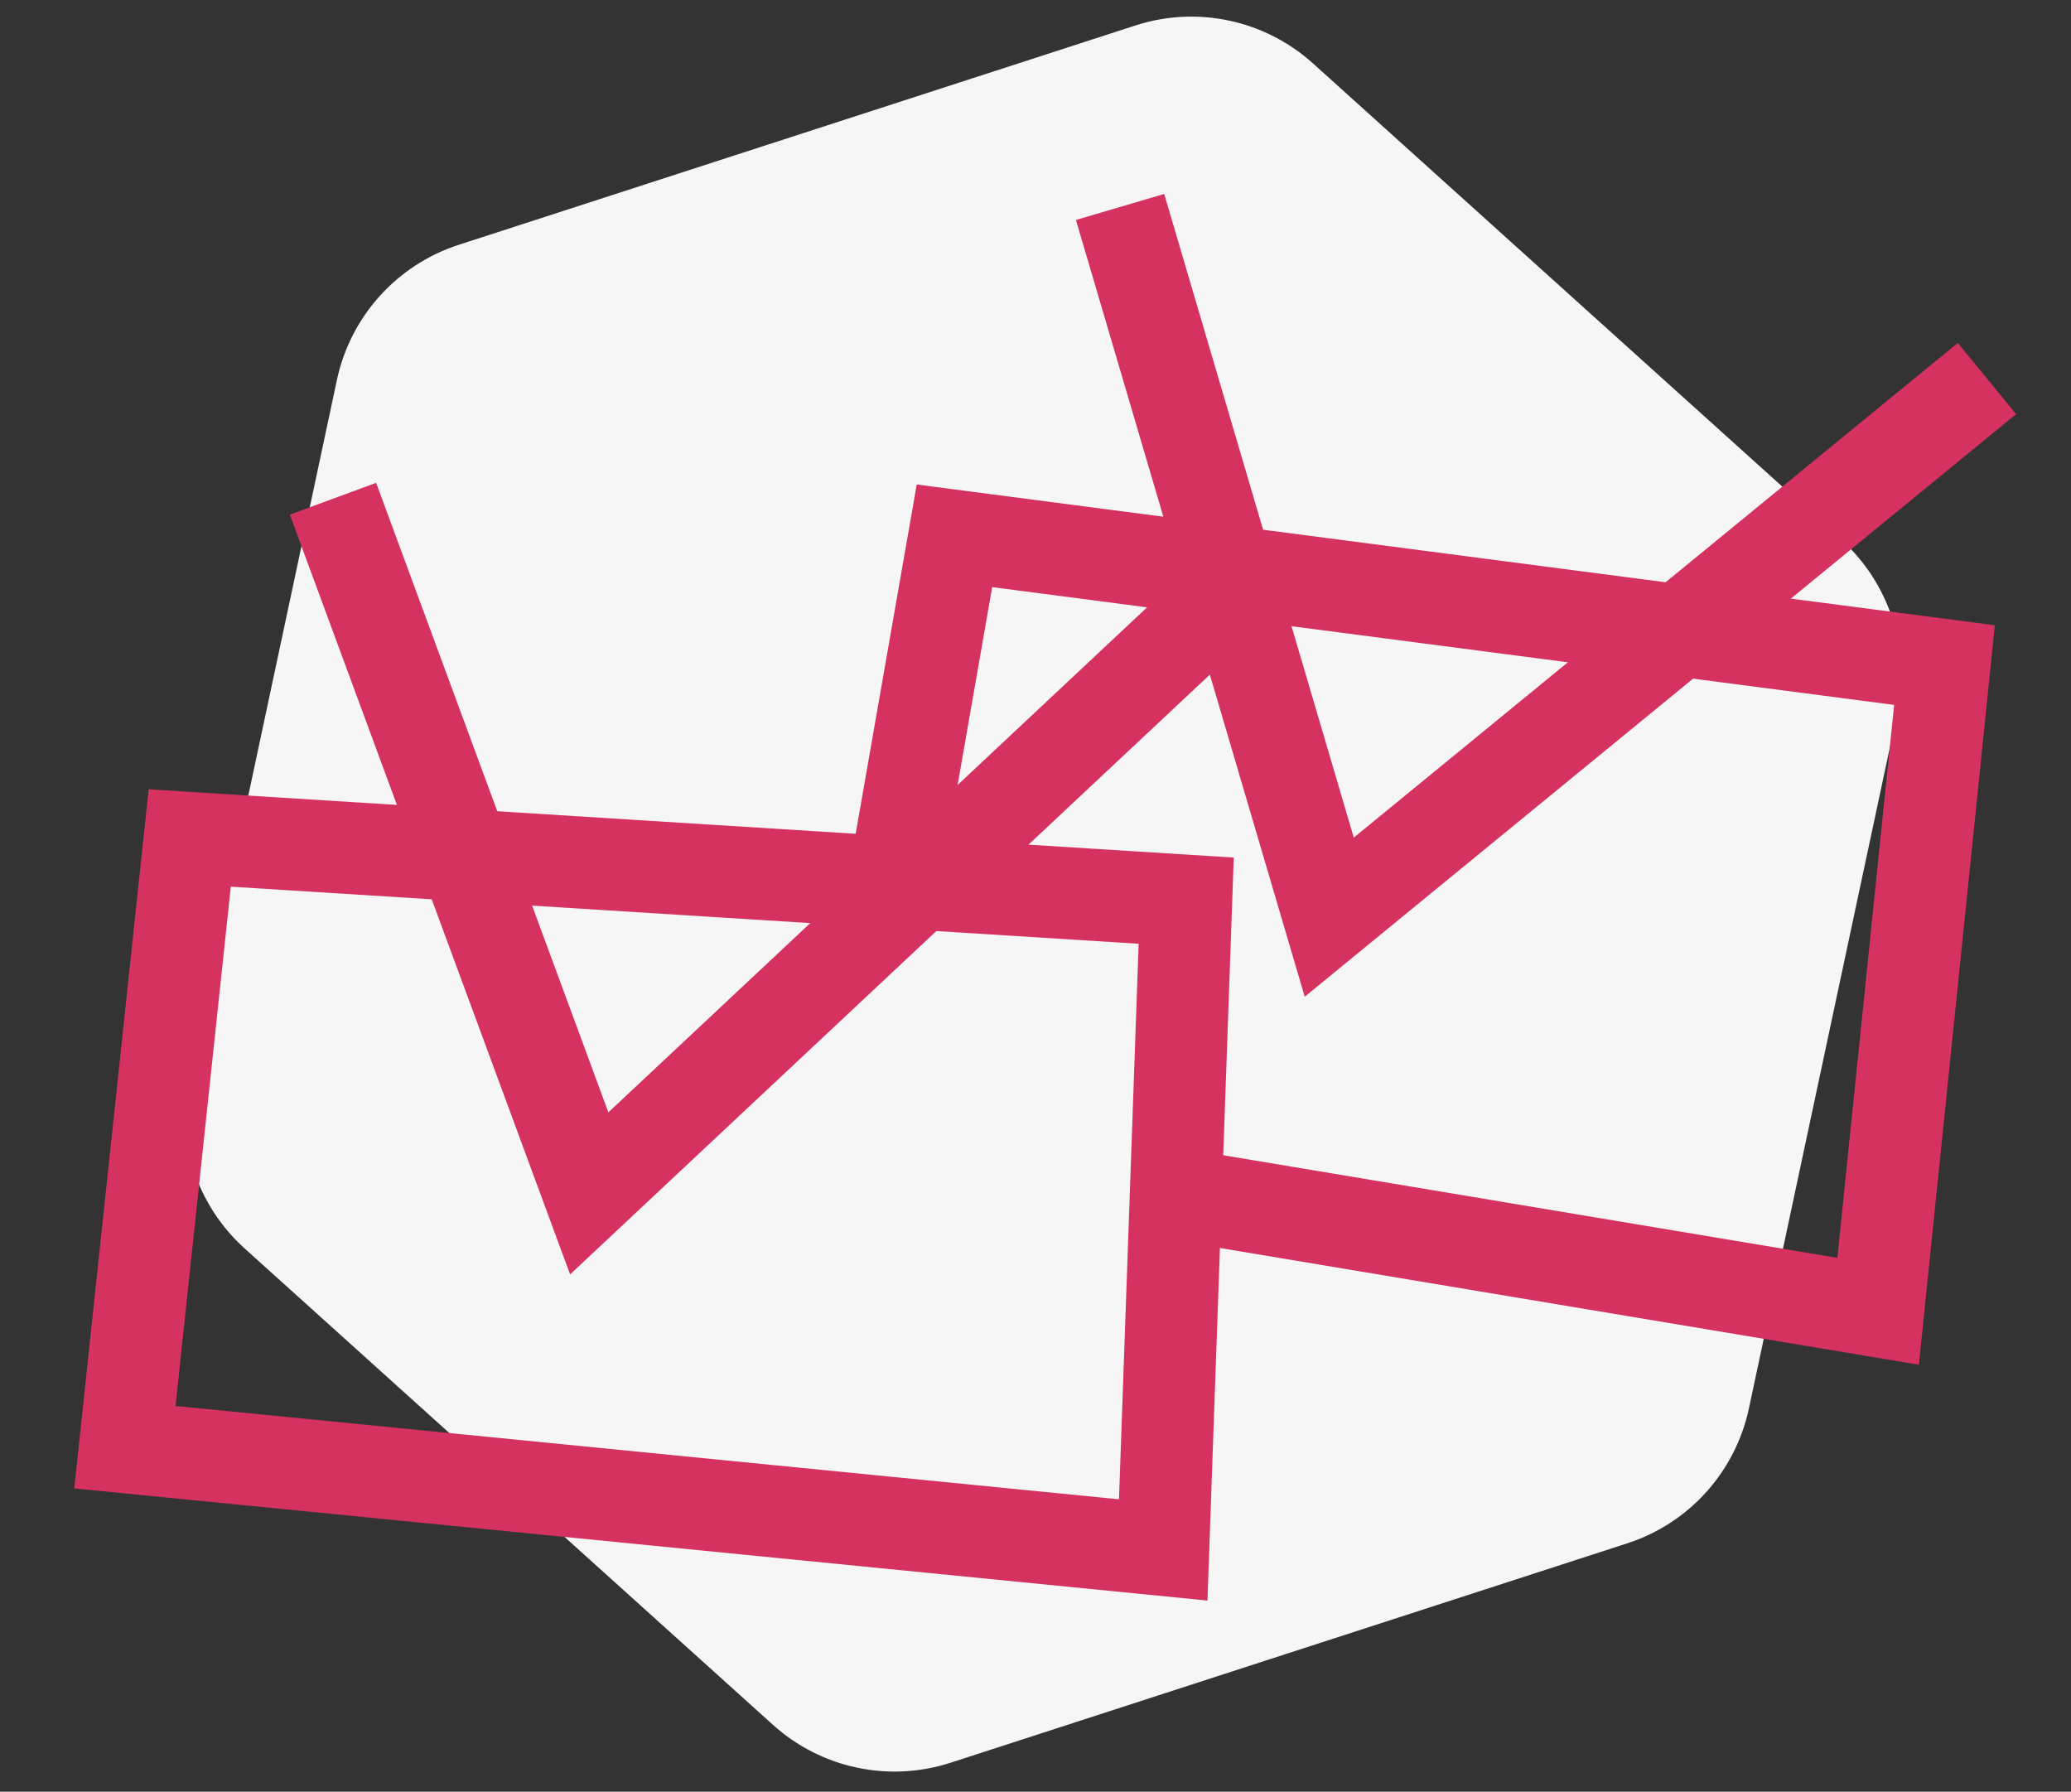
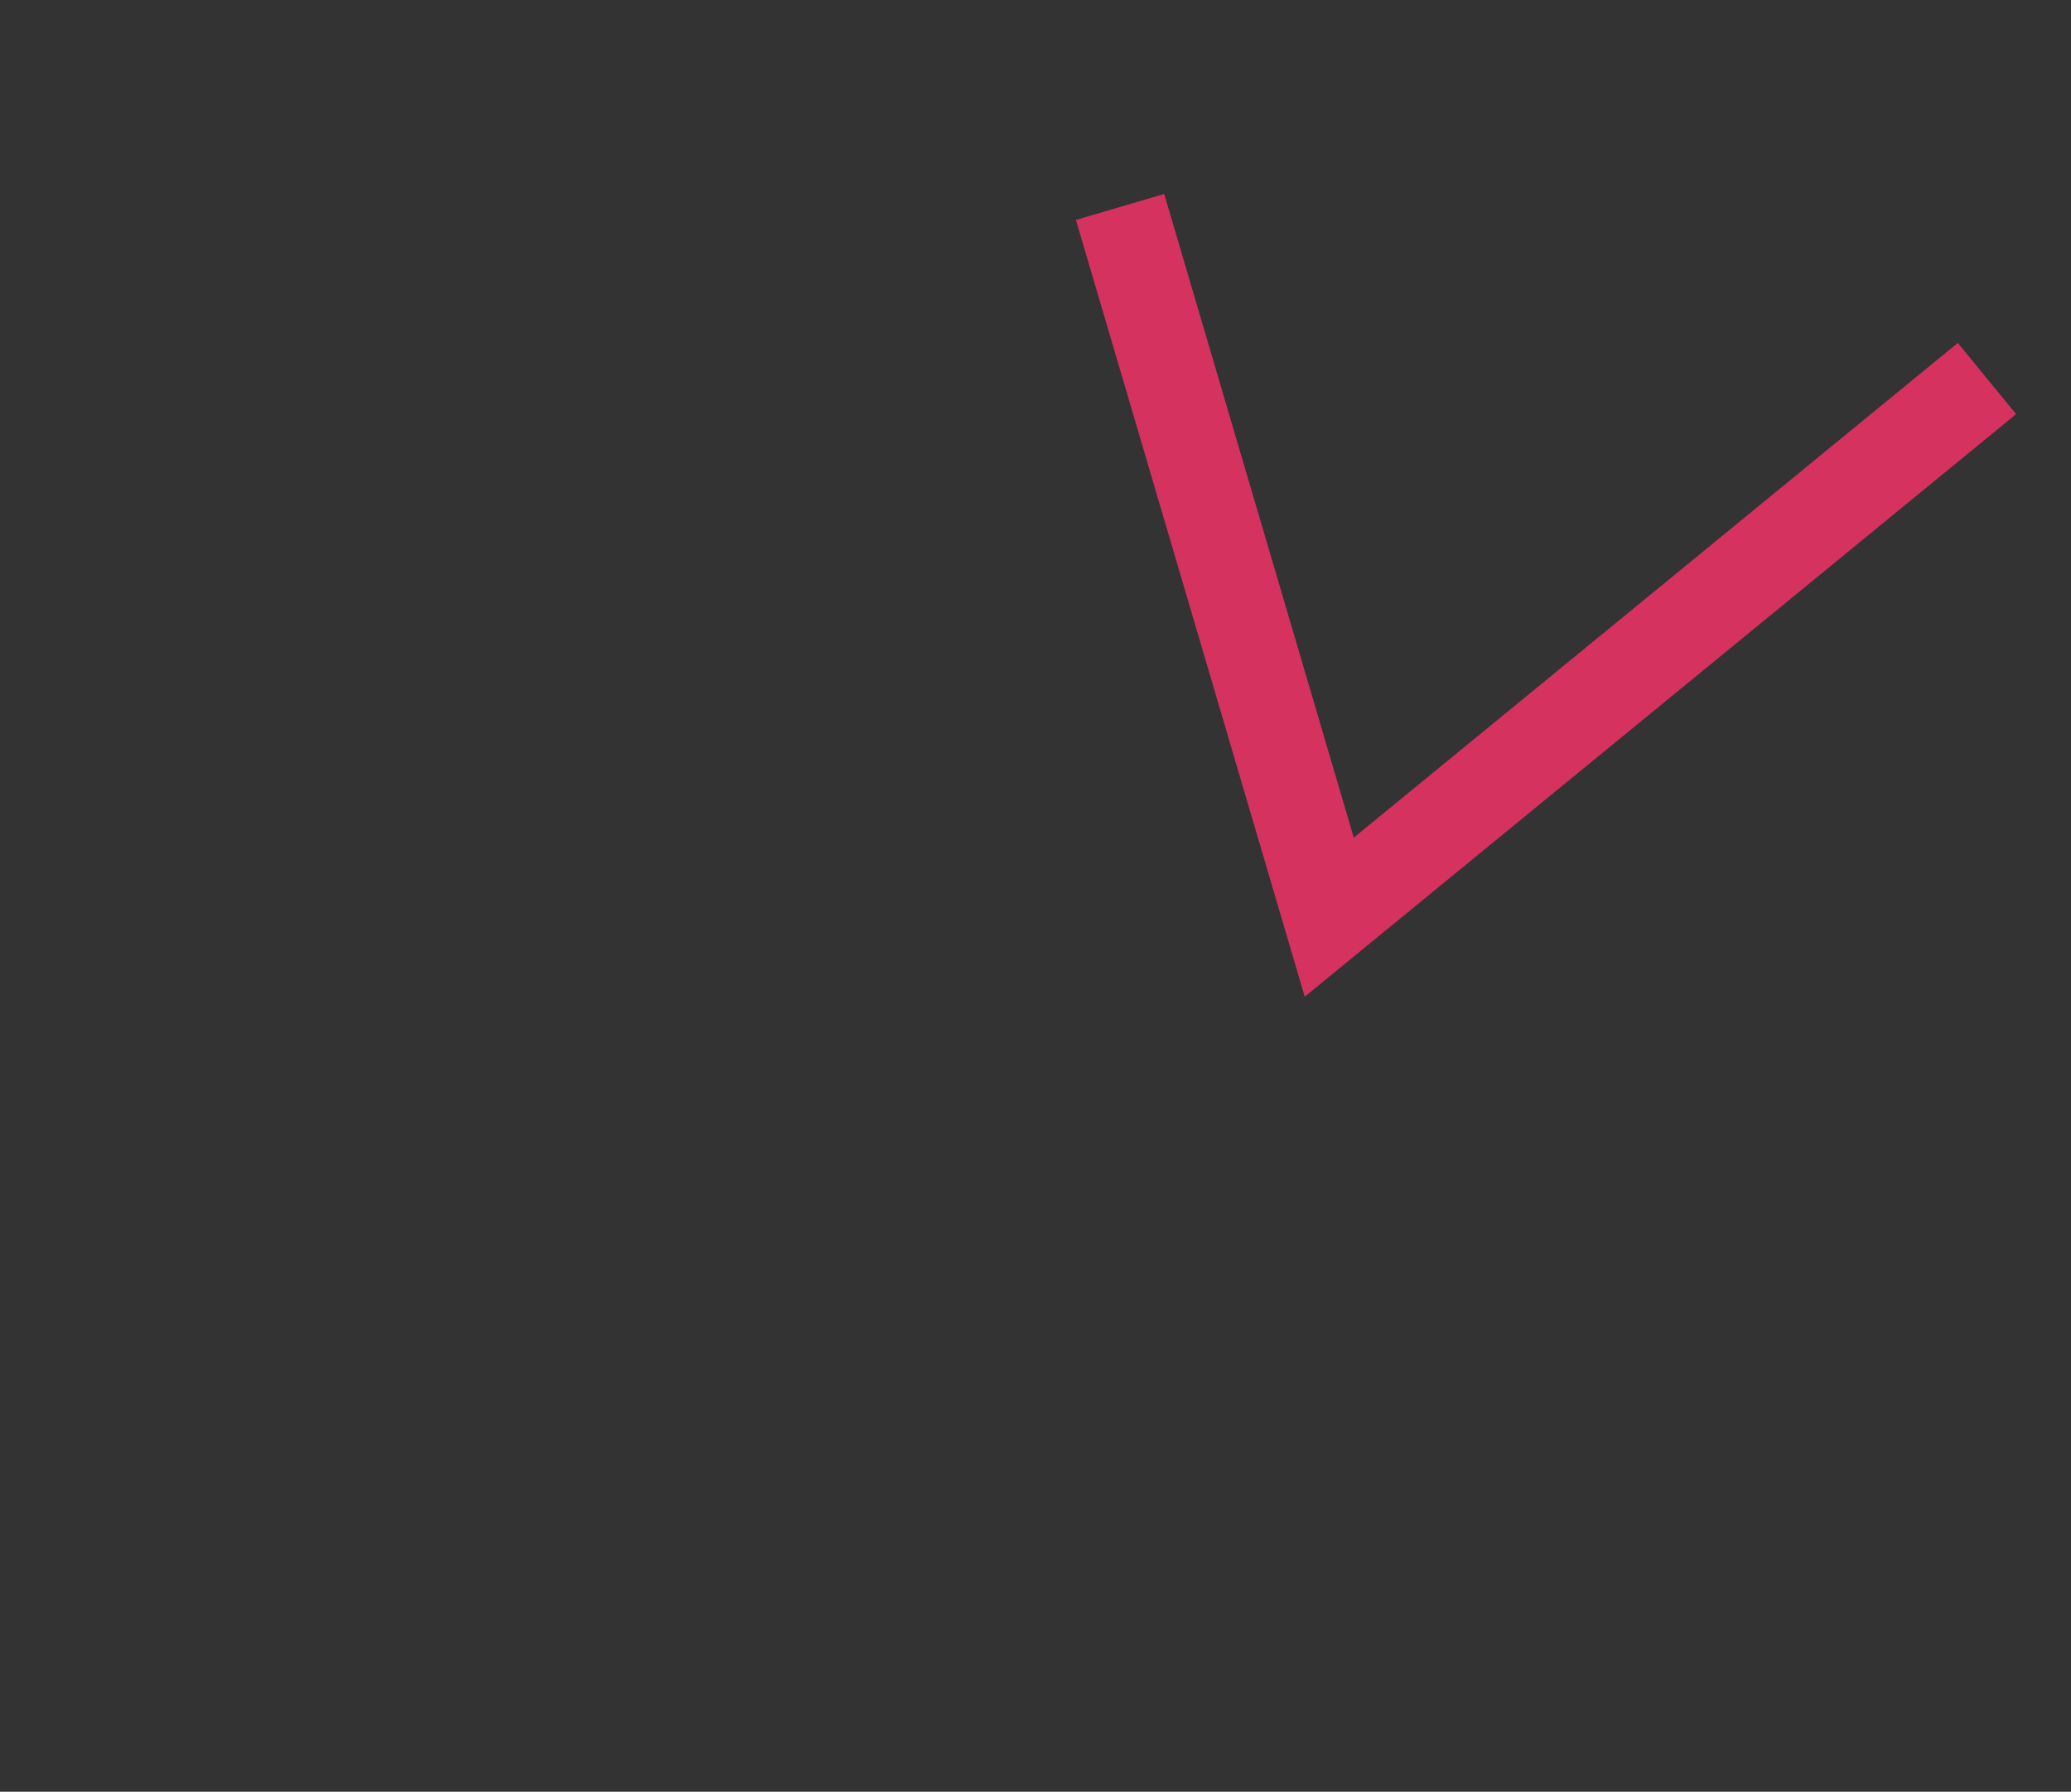
<svg xmlns="http://www.w3.org/2000/svg" version="1.1" id="Warstwa_1" x="0px" y="0px" viewBox="0 0 415 359" style="enable-background:new 0 0 415 359;" xml:space="preserve">
  <rect x="0" y="0" width="415" height="359" fill="#333333" stroke="none" />
  <style type="text/css">
	.st0{fill:#F6F6F6;}
	.st1{fill:#D53260;}
</style>
  <g id="Warstwa_16">
-     <path class="st0" d="M227.5,5.11L91.9,49.06C79.53,53.08,70.24,63.38,67.52,76.1L37.79,215.52c-2.71,12.72,1.57,25.92,11.23,34.63   l105.87,95.45c9.66,8.71,23.23,11.6,35.6,7.59l135.6-43.96c12.37-4.01,21.66-14.32,24.37-27.04l29.73-139.41   c2.71-12.72-1.57-25.92-11.23-34.63L263.1,12.7C253.43,3.99,239.86,1.09,227.5,5.11z" />
-   </g>
+     </g>
  <g id="Multiroom">
    <g>
      <g>
-         <polygon class="st1" points="384.52,273.45 234.72,248.43 237.75,230.24 368.18,252.03 379.56,141.24 198.82,117.64      188.75,175.29 170.58,172.12 183.7,97.08 399.74,125.28    " />
        <polygon class="st1" points="261.45,199.71 215.6,44.07 233.29,38.86 271.28,167.83 392.32,68.71 404,82.98    " />
      </g>
-       <path class="st1" d="M241.96,320.7L14.88,298.23l14.91-140.08l217.44,13.68L241.96,320.7z M35.18,281.71l189.05,18.7l3.94-111.31    L46.25,177.66L35.18,281.71z" />
-       <polygon class="st1" points="114.24,255.35 58.08,103.12 75.37,96.74 121.91,222.88 236.05,115.89 248.66,129.34   " />
    </g>
  </g>
</svg>